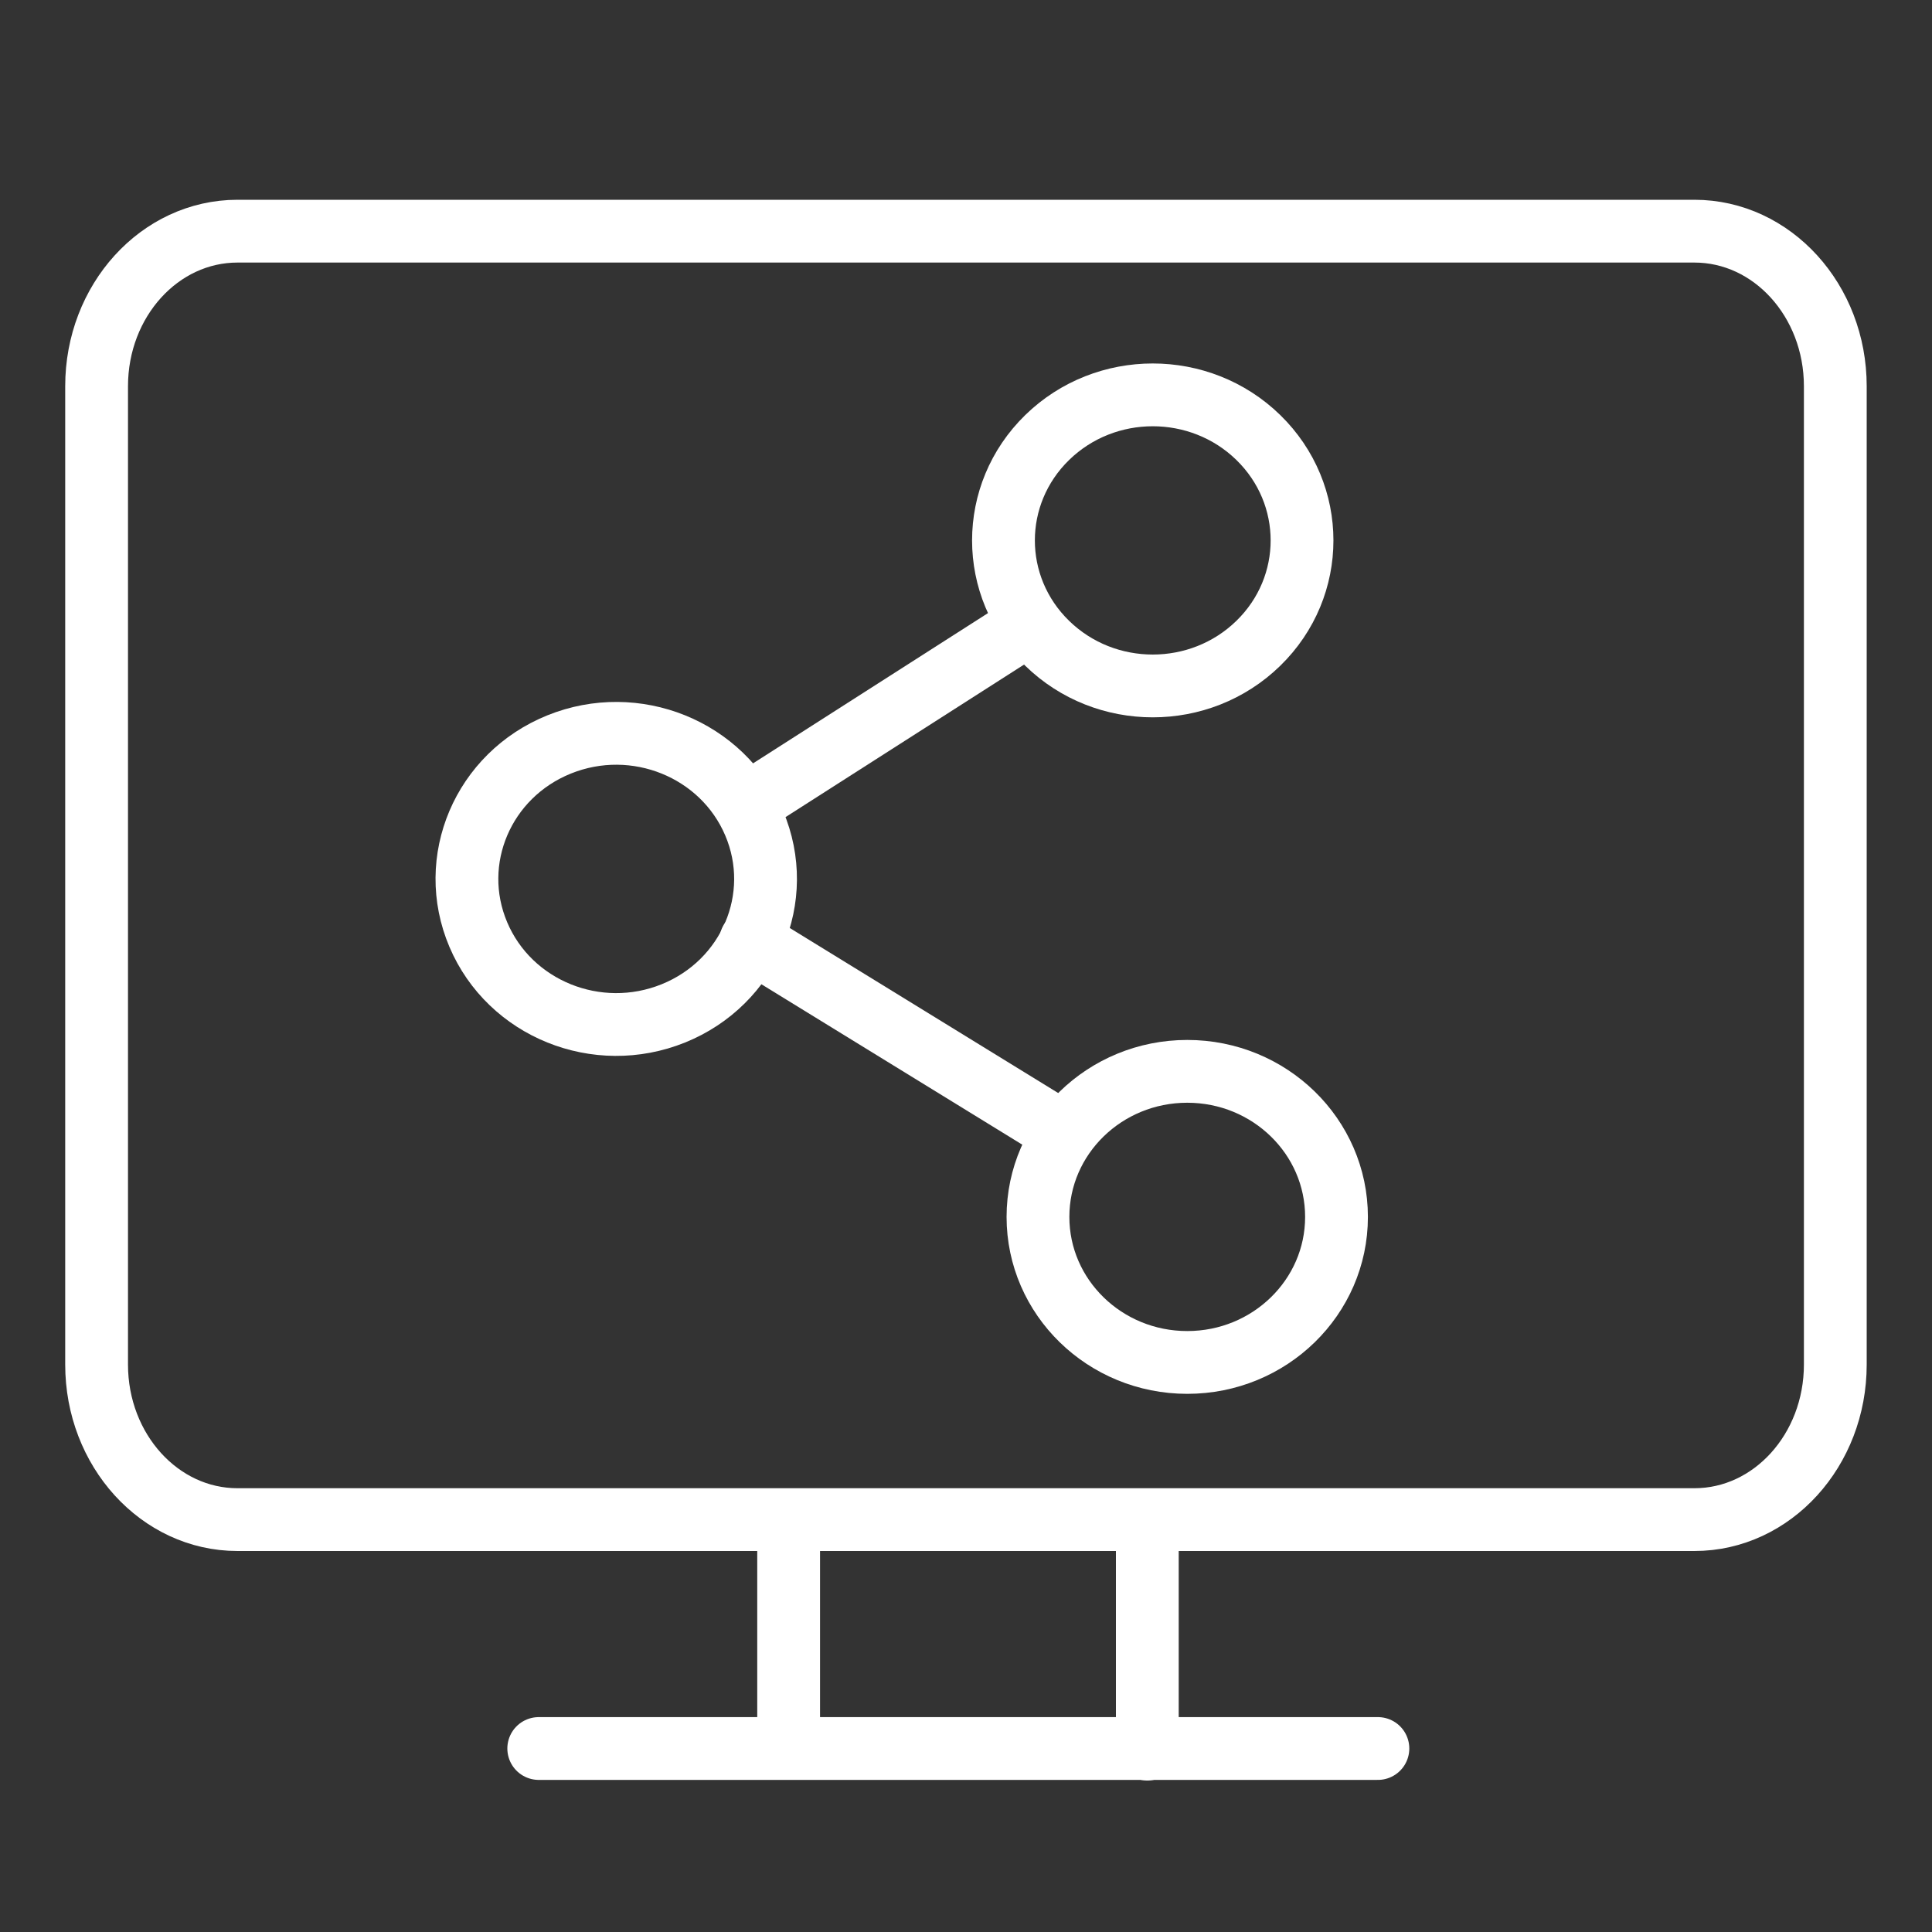
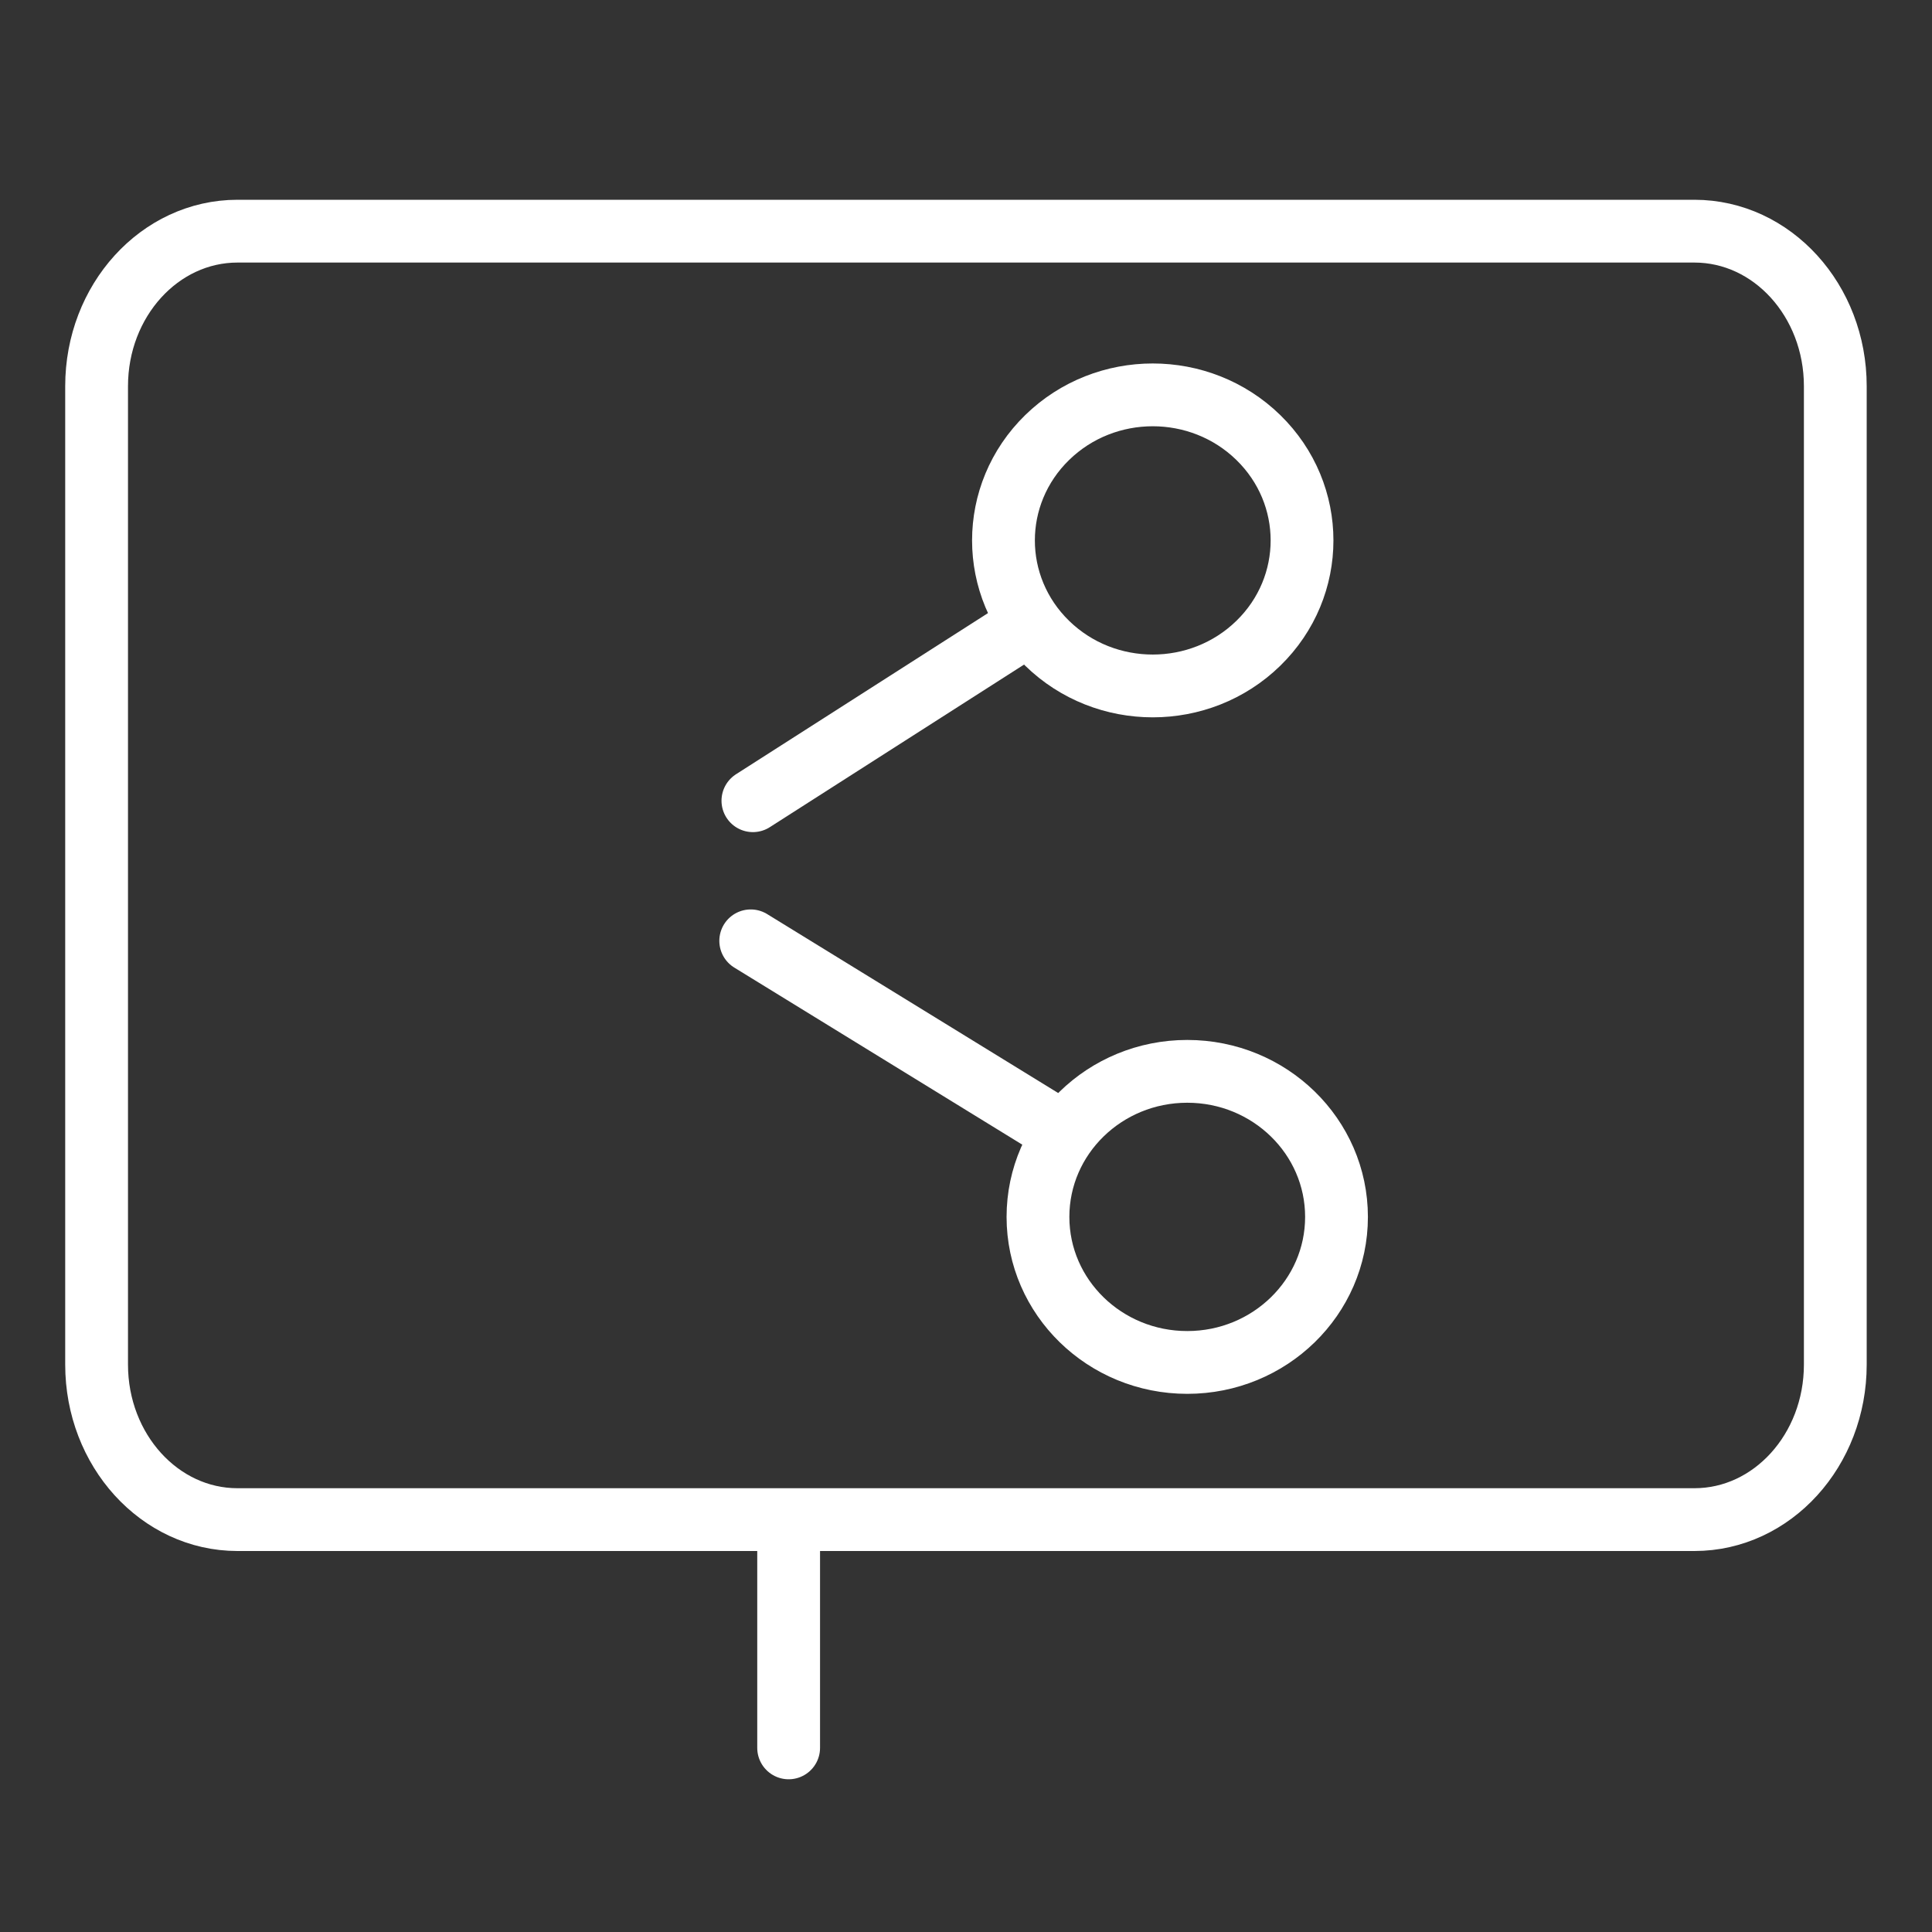
<svg xmlns="http://www.w3.org/2000/svg" width="40" height="40" viewBox="0 0 40 40" fill="none">
  <rect x="0" y="0" width="40" height="40" fill="#333333" stroke="none" />
  <path d="M26.052 13.319C27.259 12.143 27.259 10.235 26.052 9.058C24.845 7.881 22.888 7.881 21.681 9.058C20.474 10.235 20.474 12.143 21.681 13.319C22.888 14.496 24.845 14.496 26.052 13.319Z" stroke="white" stroke-width="1.3" stroke-linecap="round" stroke-linejoin="round" />
  <path d="M21.311 12.918L15.588 16.578" stroke="white" stroke-width="1.3" stroke-linecap="round" stroke-linejoin="round" />
  <path d="M21.86 23.363L15.543 19.479" stroke="white" stroke-width="1.3" stroke-linecap="round" stroke-linejoin="round" />
-   <path d="M24.581 28.208C26.287 28.208 27.671 26.859 27.671 25.195C27.671 23.53 26.287 22.181 24.581 22.181C22.874 22.181 21.49 23.53 21.49 25.195C21.49 26.859 22.874 28.208 24.581 28.208Z" stroke="white" stroke-width="1.3" stroke-linecap="round" stroke-linejoin="round" />
-   <path d="M13.941 20.981C15.518 20.344 16.267 18.581 15.614 17.044C14.96 15.506 13.153 14.776 11.576 15.413C9.999 16.05 9.25 17.812 9.903 19.35C10.556 20.888 12.364 21.618 13.941 20.981Z" stroke="white" stroke-width="1.3" stroke-linecap="round" stroke-linejoin="round" />
+   <path d="M24.581 28.208C26.287 28.208 27.671 26.859 27.671 25.195C27.671 23.53 26.287 22.181 24.581 22.181C22.874 22.181 21.49 23.53 21.49 25.195C21.49 26.859 22.874 28.208 24.581 28.208" stroke="white" stroke-width="1.3" stroke-linecap="round" stroke-linejoin="round" />
  <path d="M35.081 31.462C36.692 31.462 37.998 30.025 37.998 28.252V7.996C37.998 6.223 36.692 4.786 35.081 4.786H4.917C3.306 4.786 2 6.223 2 7.996V28.252C2 30.025 3.306 31.462 4.917 31.462H35.08H35.081Z" stroke="white" stroke-width="1.3" stroke-linecap="round" stroke-linejoin="round" />
-   <path d="M23.754 36.214V31.611" stroke="white" stroke-width="1.3" stroke-linecap="round" stroke-linejoin="round" />
  <path d="M16.328 31.611V36.188" stroke="white" stroke-width="1.3" stroke-linecap="round" stroke-linejoin="round" />
-   <path d="M11.154 36.201H28.528" stroke="white" stroke-width="1.3" stroke-linecap="round" stroke-linejoin="round" />
</svg>